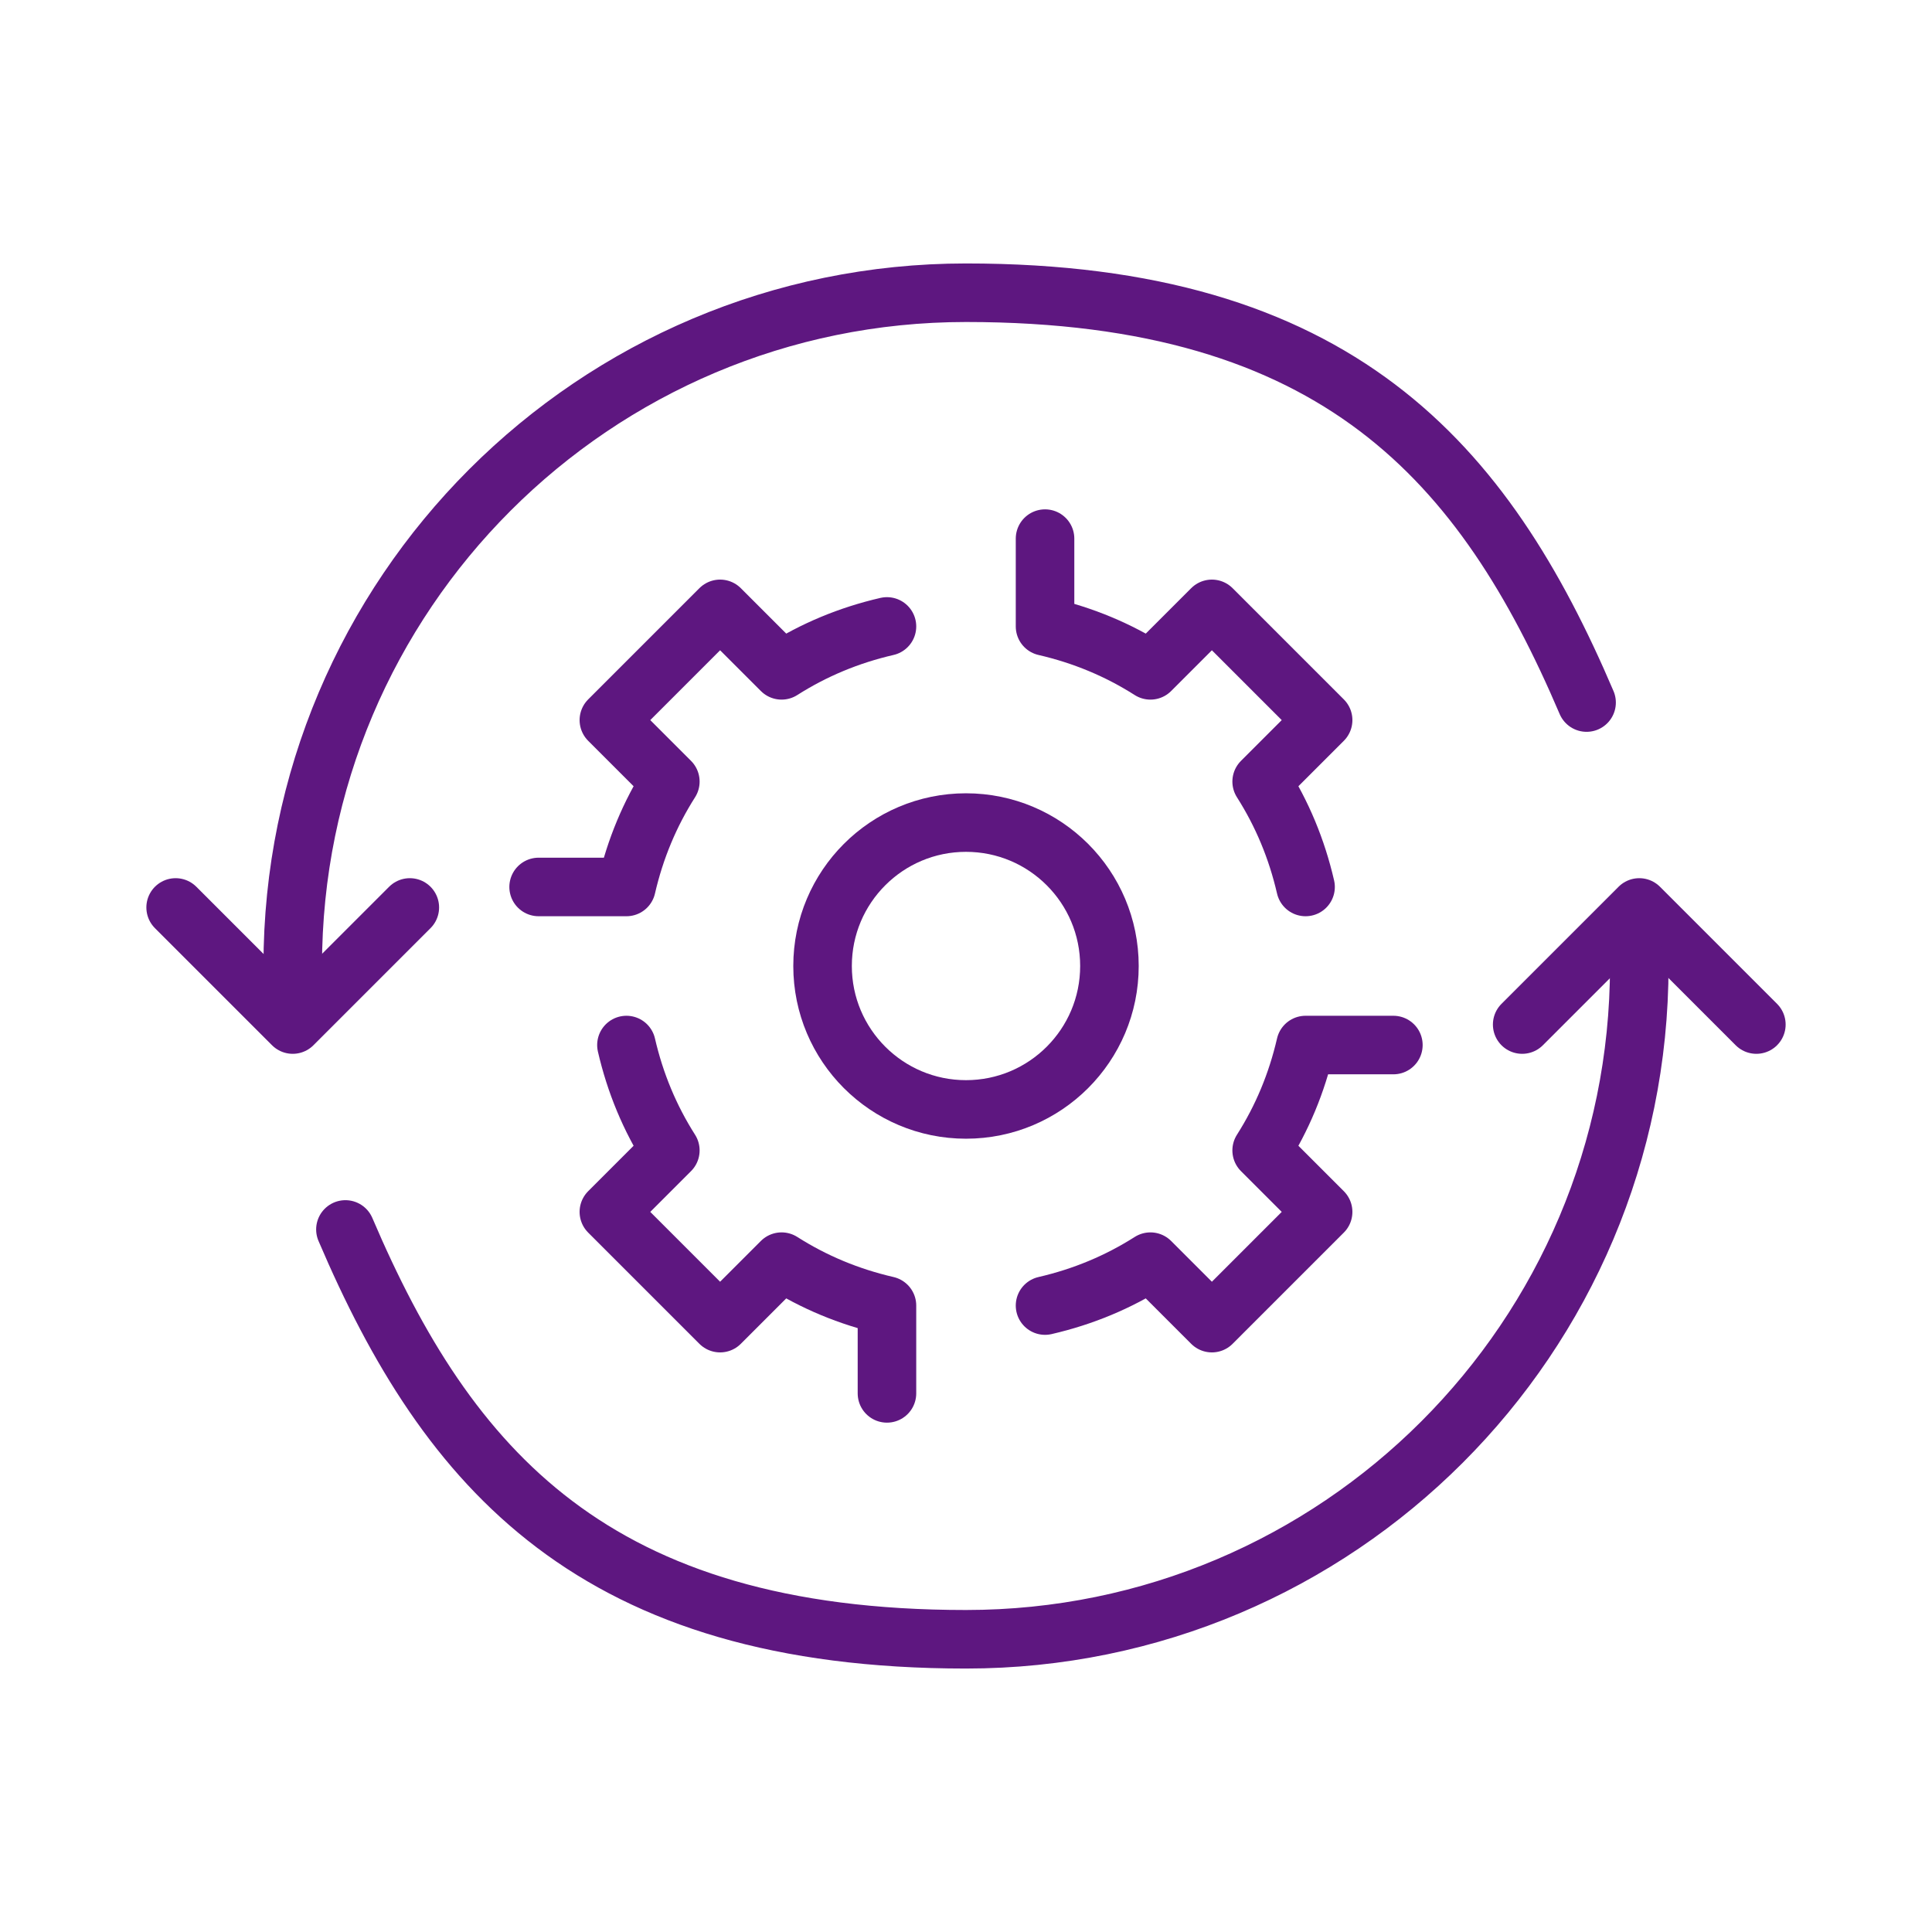
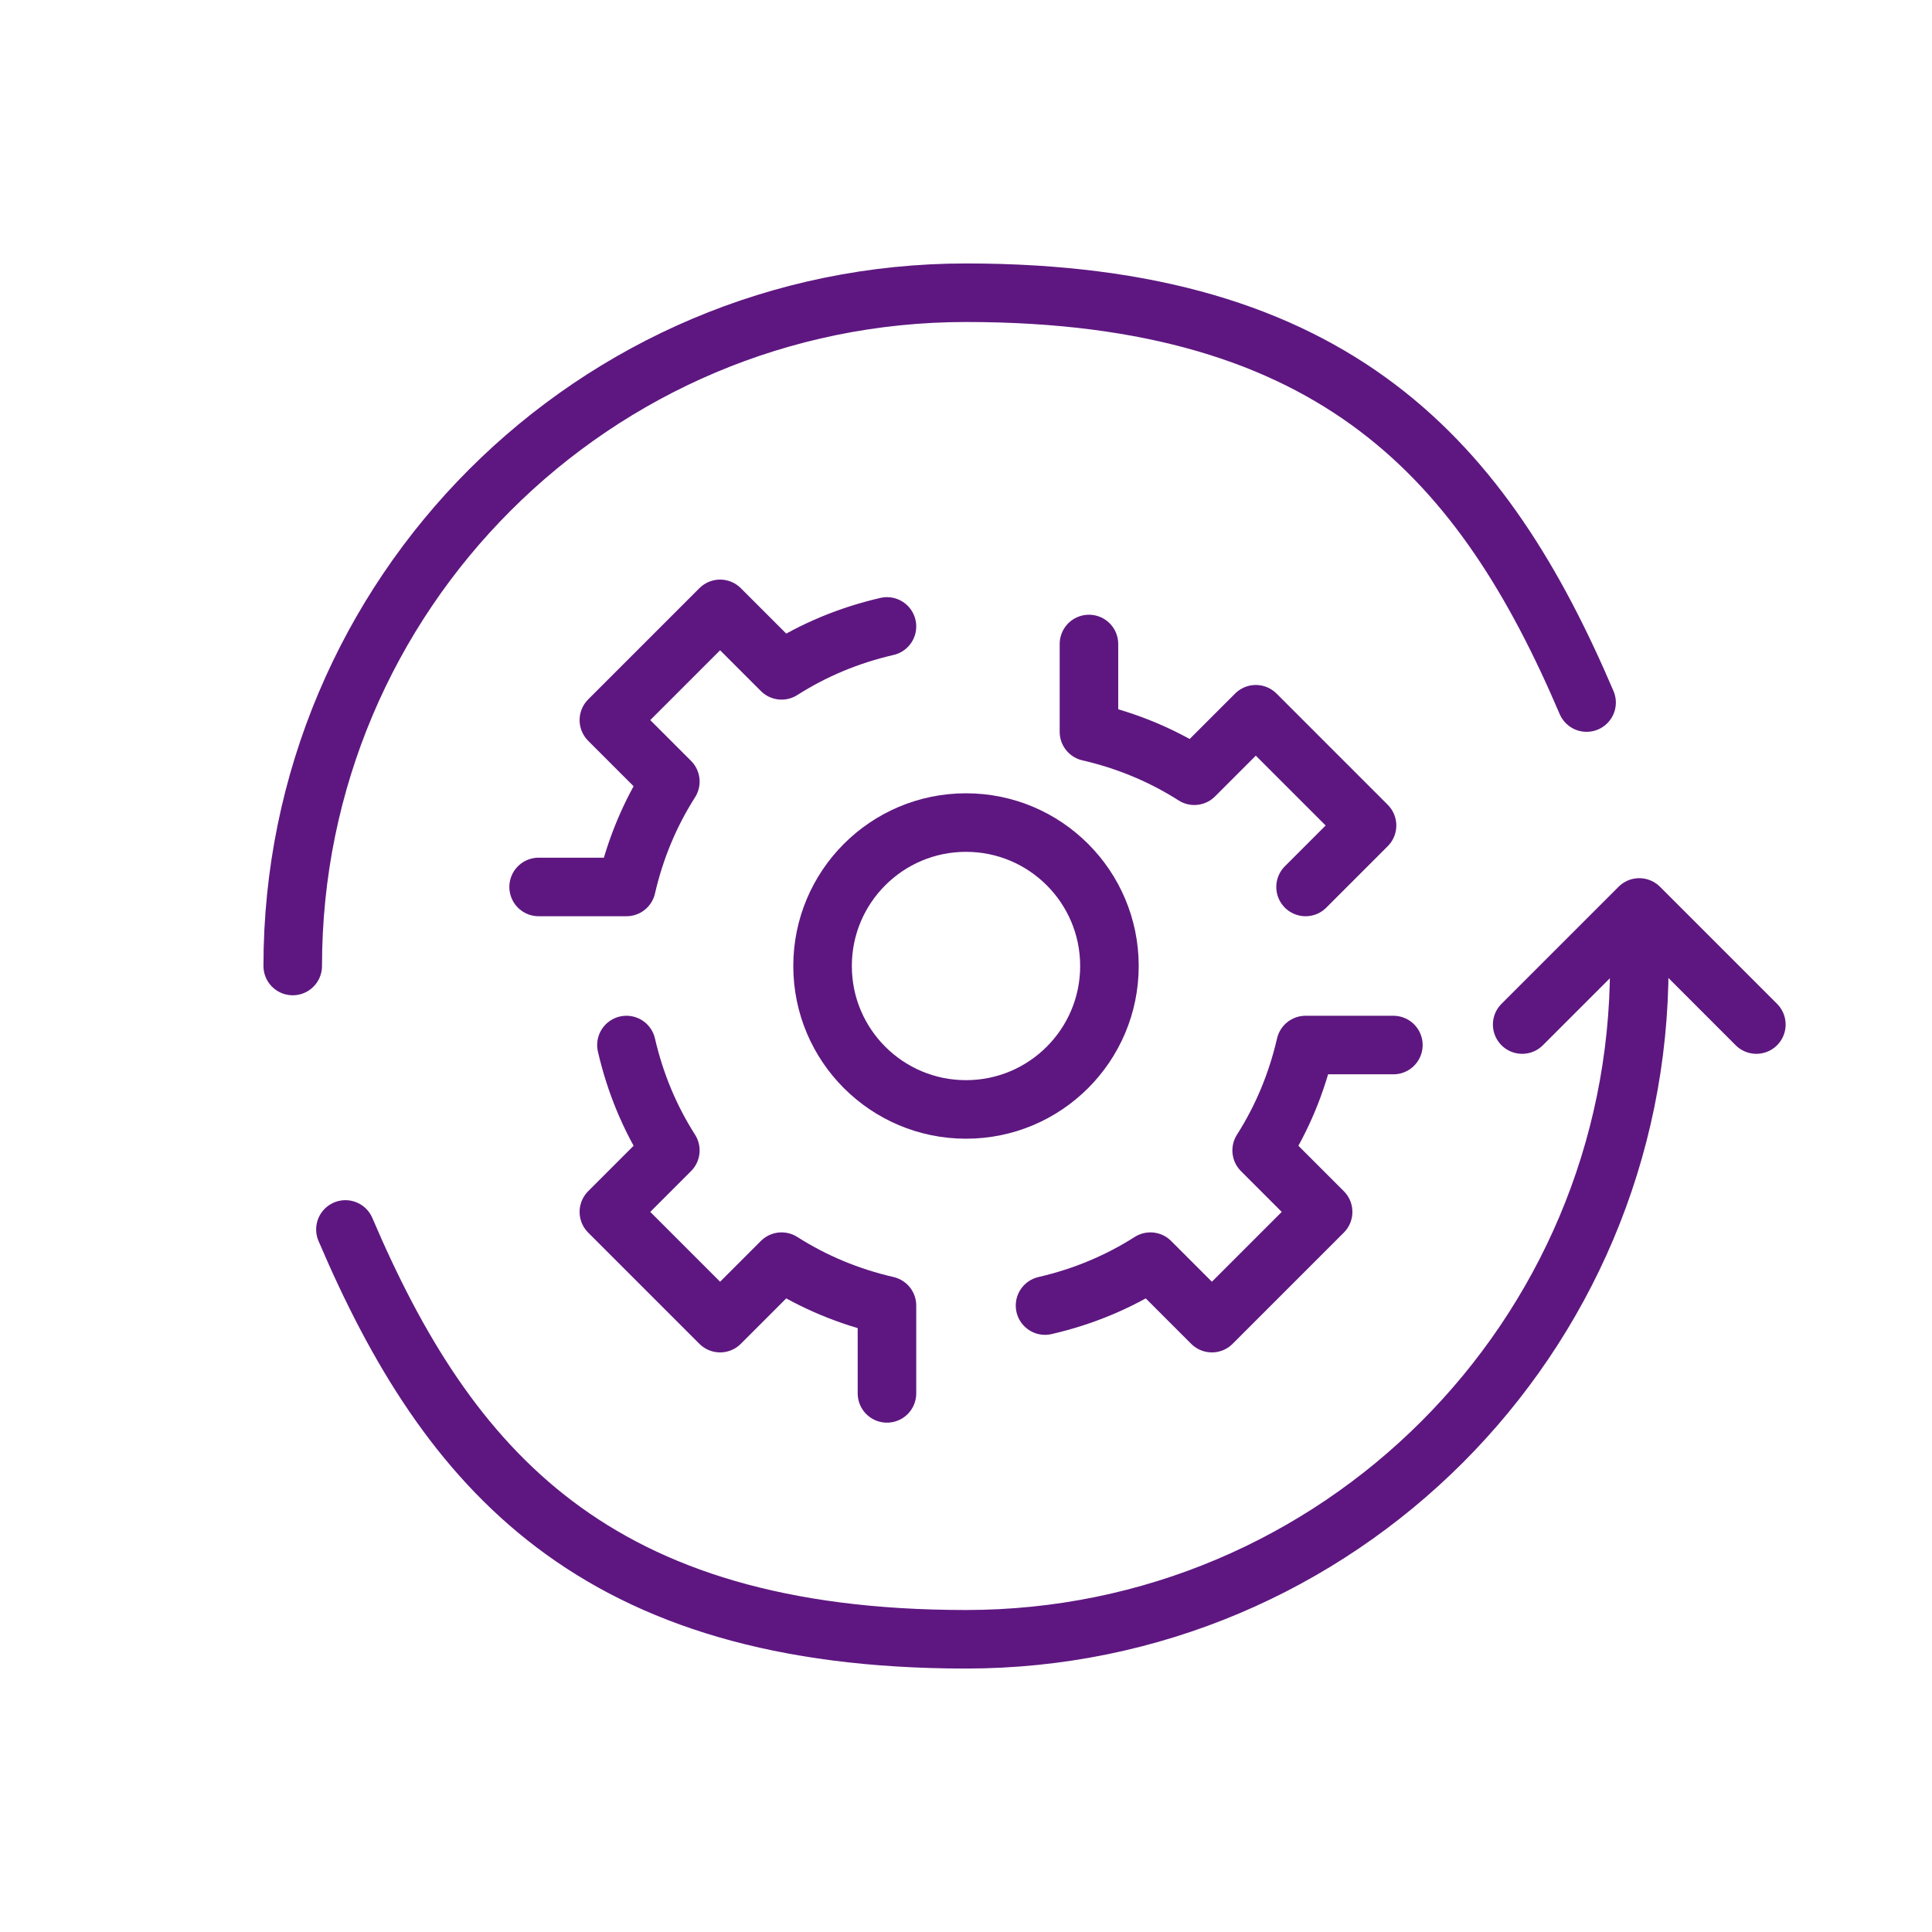
<svg xmlns="http://www.w3.org/2000/svg" id="Layer_1" data-name="Layer 1" version="1.1" viewBox="0 0 66 66">
  <defs>
    <style>
      .cls-1 {
        stroke: #000;
      }

      .cls-1, .cls-2 {
        fill: none;
        stroke-linecap: round;
        stroke-linejoin: round;
        stroke-width: 2px;
      }

      .cls-2 {
        stroke: #5e1780;
      }

      .cls-3 {
        display: none;
      }
    </style>
  </defs>
  <g class="cls-3">
    <circle class="cls-1" cx="30.1" cy="30.1" r="11.6" />
-     <path class="cls-1" d="M28.9,22.1c-3.6.5-6.4,3.3-6.9,6.9" />
    <path class="cls-1" d="M36.4,39.8l6.9,6.9c1,1,2.5,1,3.5,0h0c1-1,1-2.5,0-3.5l-6.9-6.9" />
  </g>
  <g>
-     <polyline class="cls-2" points="6 31 10 35 14 31" />
    <polyline class="cls-2" points="60 35 56 31 52 35" />
    <path class="cls-2" d="M10,33c0-12.7,10.3-23,23-23s17.7,5.8,21.2,14" />
    <path class="cls-2" d="M56,33c0,12.7-10.3,23-23,23s-17.7-5.8-21.2-14" />
  </g>
  <g>
    <circle class="cls-2" cx="33" cy="33" r="4.9" />
-     <path class="cls-2" d="M44.6,30.3c-.3-1.3-.8-2.5-1.5-3.6l2.1-2.1-3.8-3.8-2.1,2.1c-1.1-.7-2.3-1.2-3.6-1.5v-3" />
+     <path class="cls-2" d="M44.6,30.3l2.1-2.1-3.8-3.8-2.1,2.1c-1.1-.7-2.3-1.2-3.6-1.5v-3" />
    <path class="cls-2" d="M35.7,44.6c1.3-.3,2.5-.8,3.6-1.5l2.1,2.1,3.8-3.8-2.1-2.1c.7-1.1,1.2-2.3,1.5-3.6h3" />
    <path class="cls-2" d="M21.4,35.7c.3,1.3.8,2.5,1.5,3.6l-2.1,2.1,3.8,3.8,2.1-2.1c1.1.7,2.3,1.2,3.6,1.5v3" />
    <path class="cls-2" d="M30.3,21.4c-1.3.3-2.5.8-3.6,1.5l-2.1-2.1-3.8,3.8,2.1,2.1c-.7,1.1-1.2,2.3-1.5,3.6h-3" />
  </g>
</svg>